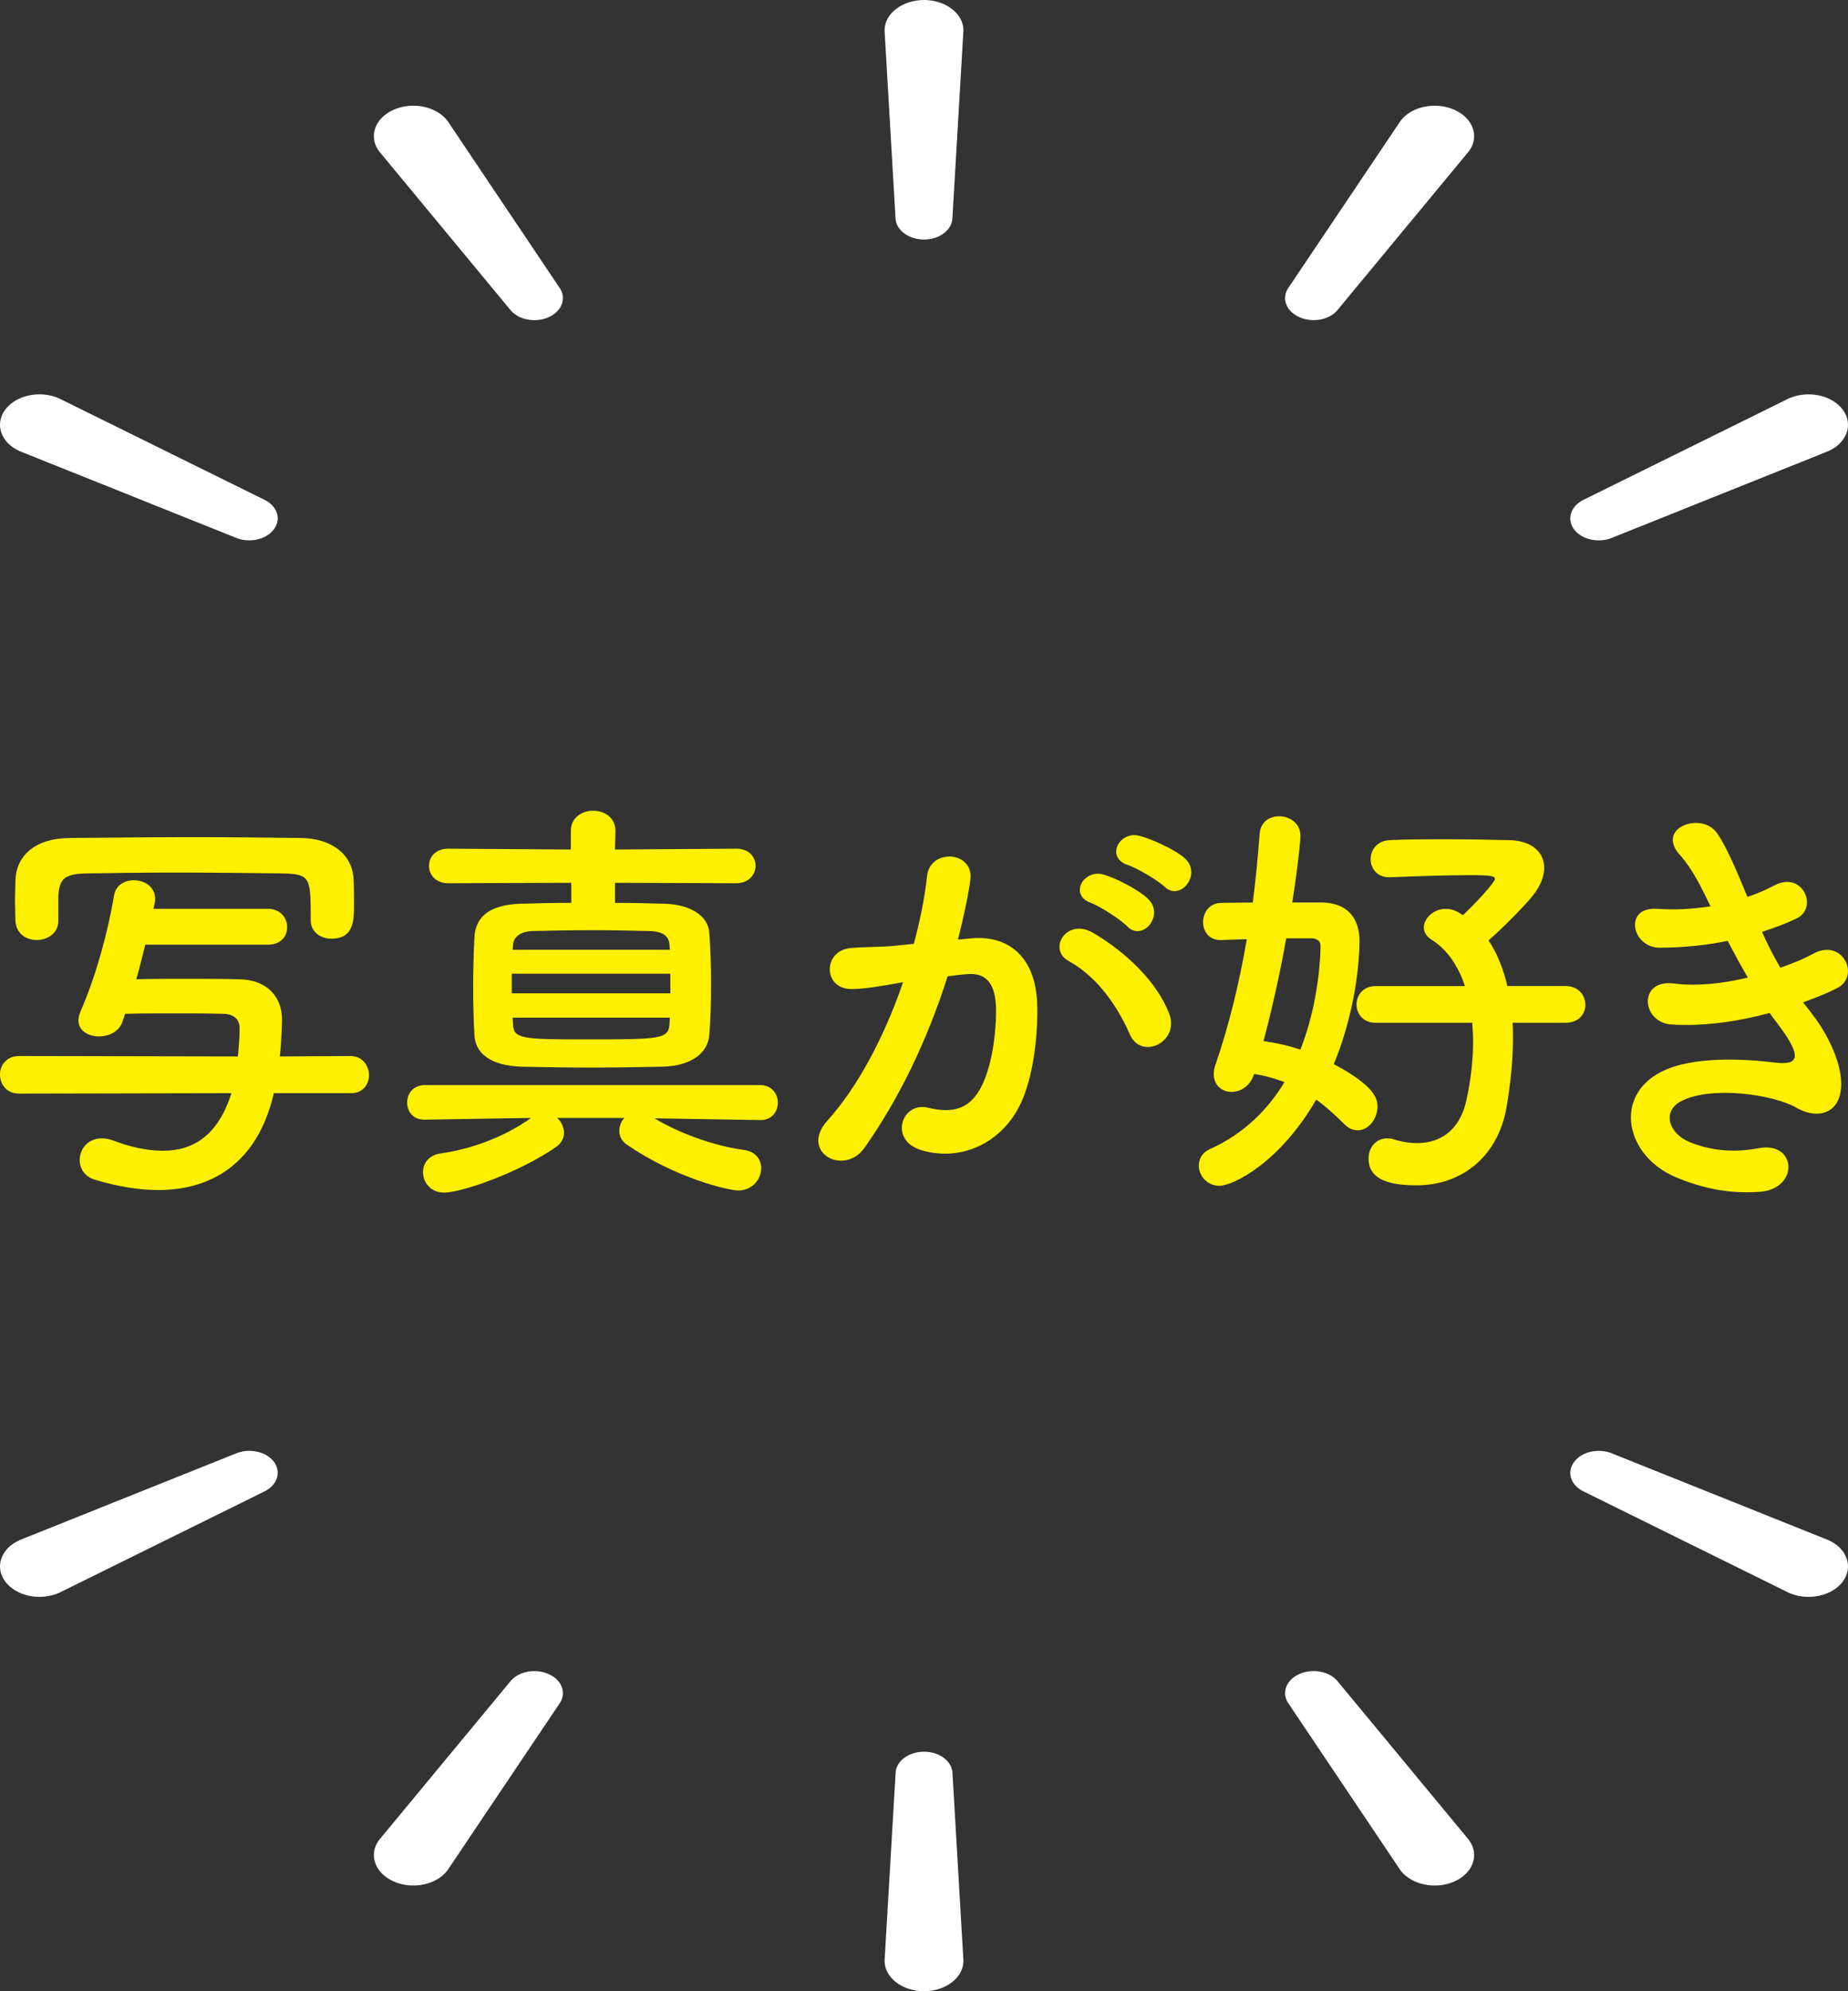
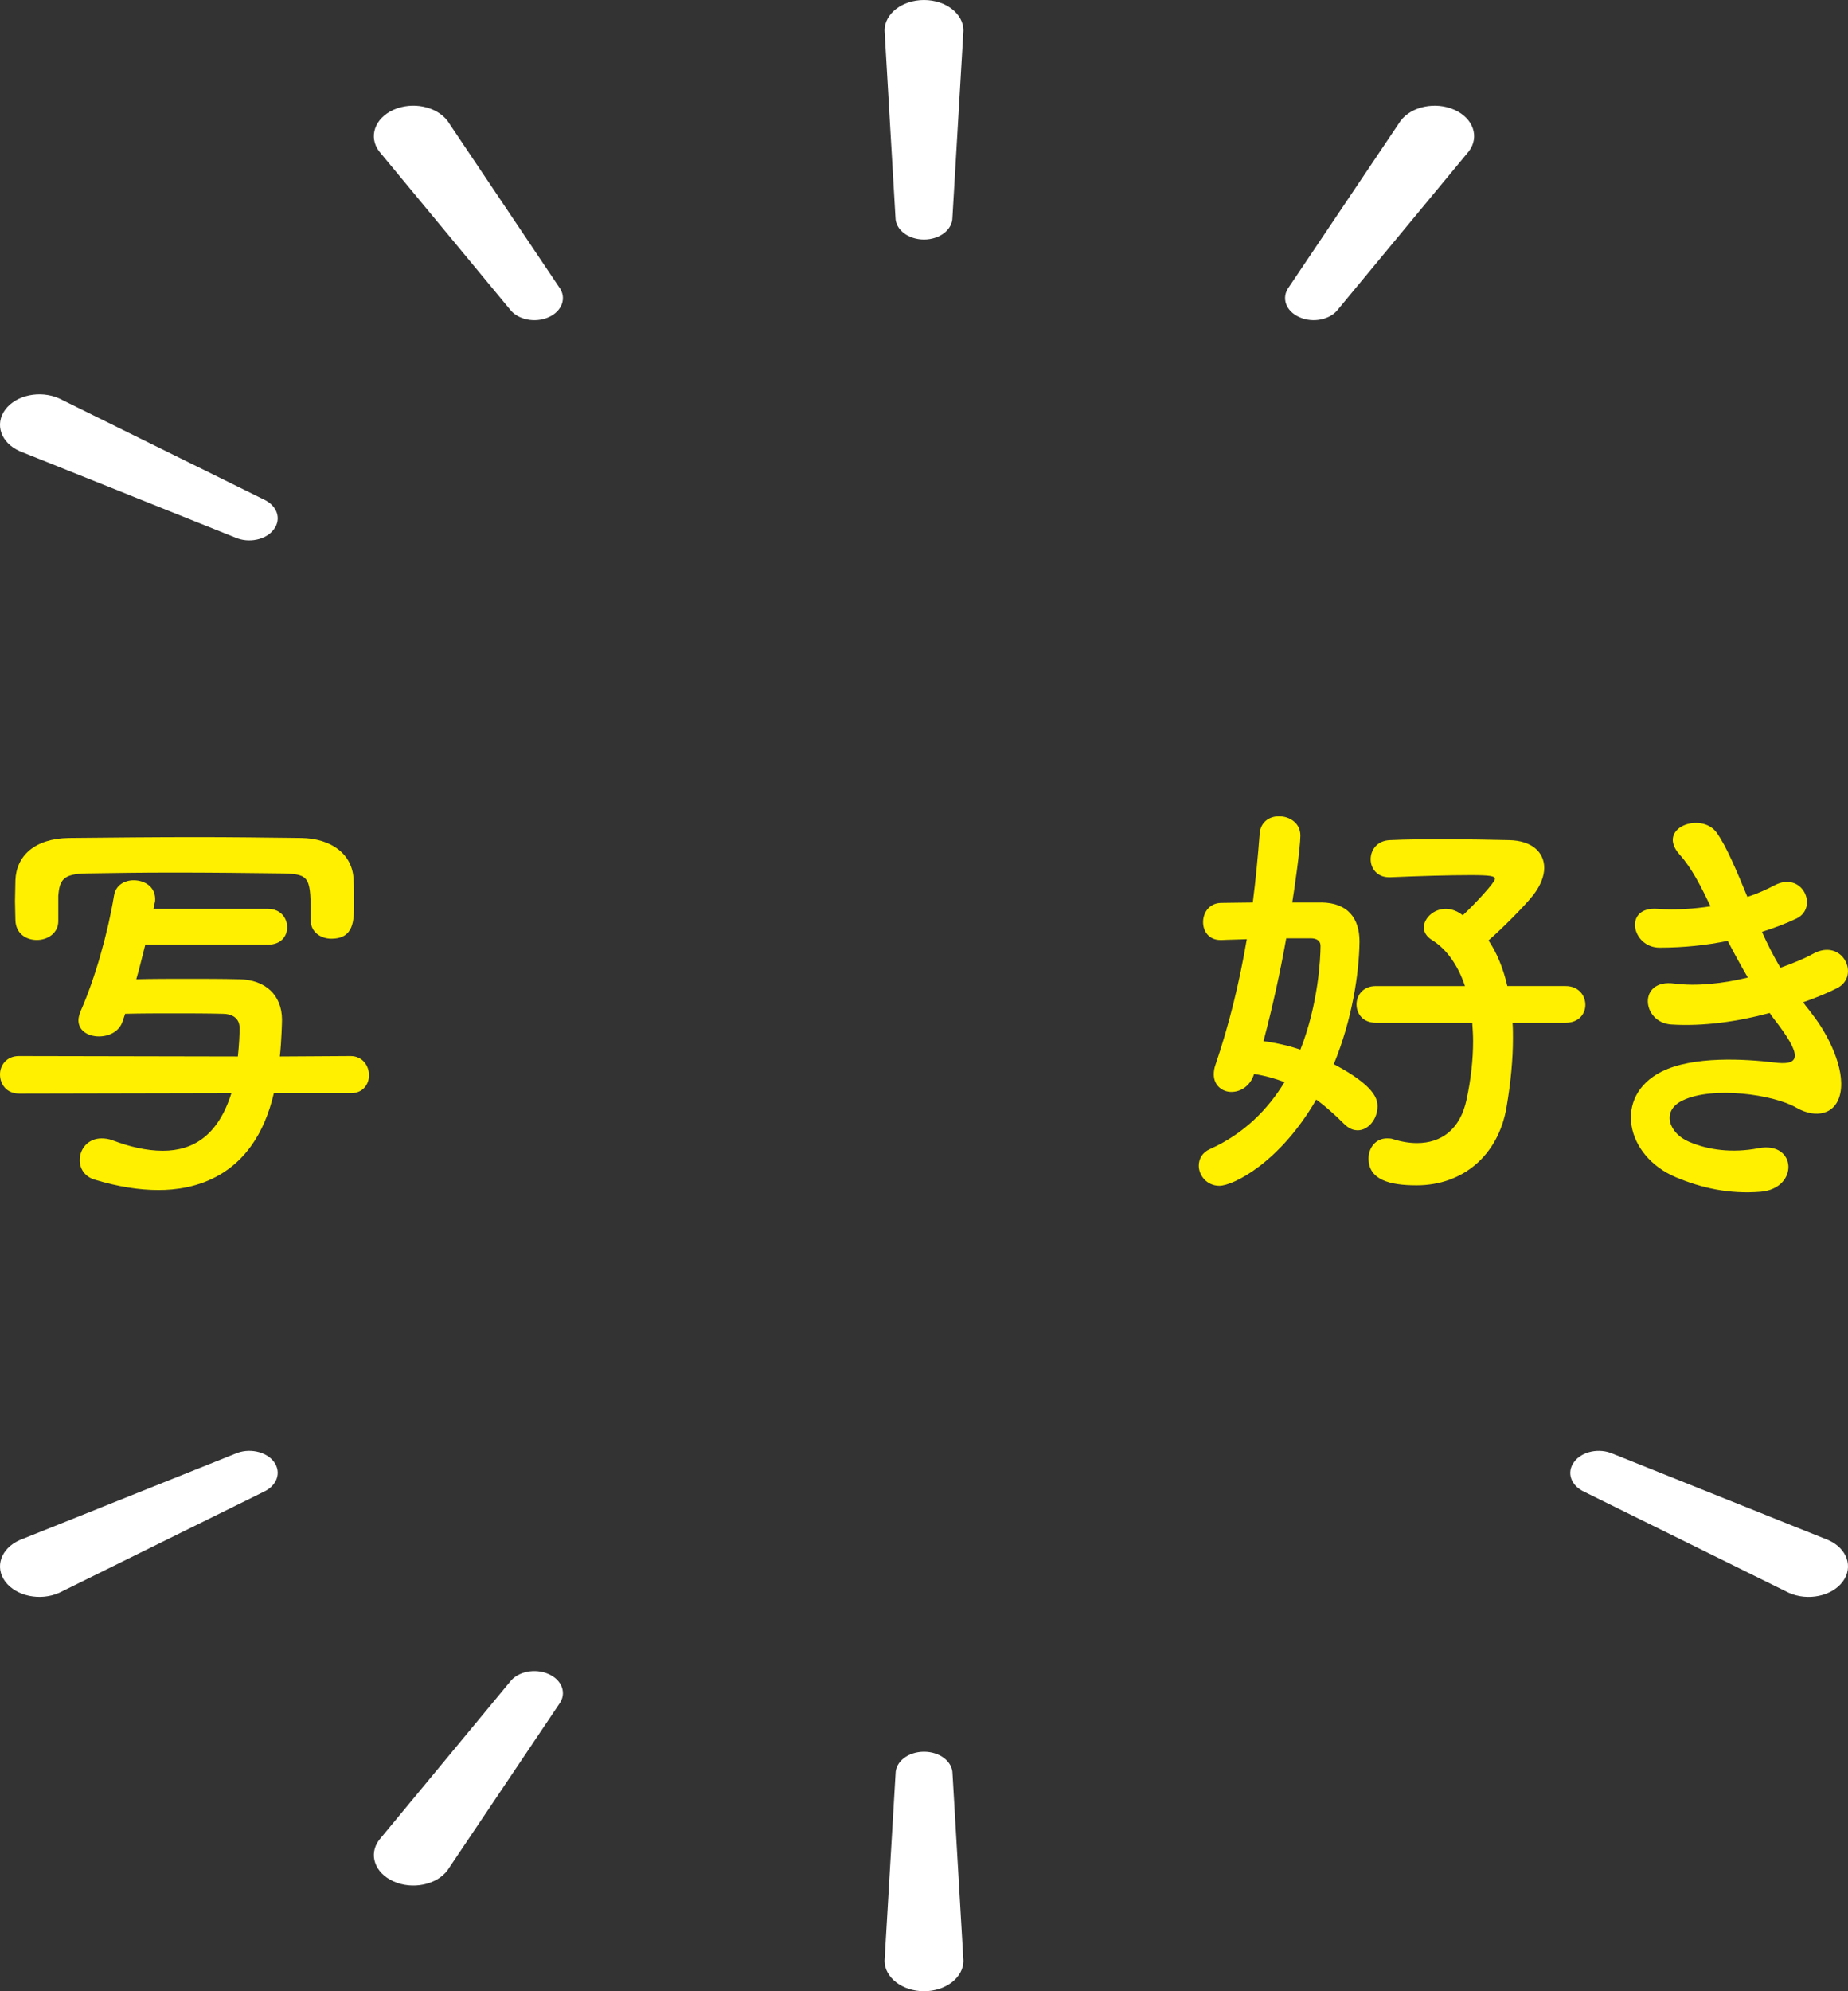
<svg xmlns="http://www.w3.org/2000/svg" version="1.1" id="レイヤー_1" x="0px" y="0px" width="130px" height="140px" viewBox="0 0 130 140" style="enable-background:new 0 0 130 140;" xml:space="preserve">
  <rect x="0" y="0" width="130" height="140" fill="#333333" stroke="none" />
  <style type="text/css">
	.st0{fill:#FFF000;}
	.st1{fill:#FFFFFF;}
</style>
  <g>
    <g>
      <path class="st0" d="M19.265,76.859c-1.417,6.09-5.819,6.81-8.11,6.81c-1.387,0-2.864-0.24-4.462-0.72    c-0.754-0.21-1.086-0.811-1.086-1.38c0-0.78,0.573-1.53,1.537-1.53c0.241,0,0.513,0.03,0.814,0.15    c1.115,0.42,2.322,0.72,3.497,0.72c2.141,0,3.889-1.08,4.824-4.05L1.356,76.89C0.452,76.89,0,76.229,0,75.539    c0-0.63,0.452-1.29,1.326-1.29l15.407,0.03c0.09-0.84,0.12-1.53,0.12-1.95c0-0.029,0-0.029,0-0.06c0-0.72-0.573-0.99-1.176-0.99    c-1.115-0.03-2.291-0.03-3.437-0.03c-1.145,0-2.291,0-3.437,0.03l-0.181,0.54c-0.241,0.72-0.965,1.05-1.658,1.05    c-0.754,0-1.447-0.39-1.447-1.14c0-0.18,0.06-0.39,0.151-0.63c1.025-2.31,1.93-5.55,2.352-8.13c0.121-0.75,0.754-1.08,1.387-1.08    c0.754,0,1.508,0.45,1.508,1.32c0,0.09,0,0.18-0.03,0.27l-0.091,0.42h8.05c0.904,0,1.357,0.66,1.357,1.29s-0.422,1.23-1.357,1.23    H10.22c-0.211,0.81-0.392,1.62-0.633,2.43c1.176-0.03,2.382-0.03,3.588-0.03c1.236,0,2.442,0,3.648,0.03    c1.869,0.03,3.015,1.14,3.015,2.85c0,0.12-0.03,1.44-0.151,2.58l4.975-0.03c0.844,0,1.296,0.69,1.296,1.351    c0,0.63-0.422,1.26-1.266,1.26H19.265z M4.1,64.77c0,0.84-0.754,1.32-1.508,1.32s-1.477-0.45-1.508-1.38    c0-0.391-0.03-0.87-0.03-1.351c0-0.479,0.03-0.989,0.03-1.47c0.06-1.71,1.357-2.939,3.769-2.97c3.045-0.03,6-0.06,8.954-0.06    c2.412,0,4.854,0.029,7.387,0.06c2.08,0.03,3.618,1.11,3.679,2.939c0.03,0.45,0.03,1.08,0.03,1.681c0,1.17,0,2.46-1.598,2.46    c-0.724,0-1.447-0.45-1.447-1.29c0-0.03,0-0.03,0-0.061c0-2.939-0.03-3.18-1.9-3.239c-2.382-0.03-5.095-0.061-7.748-0.061    c-2.201,0-4.312,0.03-6.15,0.061c-1.628,0.029-1.869,0.479-1.96,1.56c0,0,0,0,0,1.77V64.77z" />
-       <path class="st0" d="M53.486,78.749l-7.447-0.12c1.96,1.17,4.432,1.98,6.301,2.22c0.844,0.12,1.206,0.69,1.206,1.29    c0,0.75-0.603,1.561-1.598,1.561c-0.724,0-4.402-0.87-7.839-3.21c-0.392-0.271-0.543-0.63-0.543-0.99    c0-0.33,0.121-0.66,0.362-0.899h-4.734c0.301,0.27,0.482,0.659,0.482,1.05c0,0.33-0.151,0.689-0.513,0.96    c-2.563,1.8-6.663,3.239-7.929,3.239c-0.934,0-1.477-0.72-1.477-1.439c0-0.601,0.392-1.2,1.266-1.32    c1.96-0.27,4.372-1.08,6.331-2.489l-7.477,0.119h-0.03c-0.814,0-1.206-0.6-1.206-1.199c0-0.63,0.422-1.23,1.236-1.23h23.607    c0.814,0,1.236,0.63,1.236,1.23c0,0.63-0.422,1.229-1.206,1.229H53.486z M43.265,62.069v1.41c1.206,0,2.382,0.03,3.497,0.061    c1.839,0.06,3.075,0.87,3.135,2.069c0.09,1.141,0.121,2.37,0.121,3.601c0,1.229-0.03,2.459-0.121,3.539    c-0.09,1.29-1.266,2.19-3.286,2.25c-1.689,0.03-3.407,0.061-5.065,0.061c-1.658,0-3.286-0.03-4.824-0.061    c-2.231-0.06-3.286-0.96-3.347-2.22c-0.06-1.08-0.09-2.189-0.09-3.27c0-1.26,0.03-2.49,0.09-3.601    c0.06-1.319,0.905-2.31,3.286-2.369c1.115-0.03,2.291-0.061,3.527-0.061v-1.41l-8.653,0.03c-0.904,0-1.357-0.6-1.357-1.229    c0-0.601,0.452-1.2,1.357-1.2l8.623,0.06V58.41c0-0.93,0.784-1.41,1.568-1.41c0.784,0,1.567,0.48,1.567,1.41l-0.03,1.319    l8.532-0.06c0.904,0,1.356,0.6,1.356,1.2c0,0.6-0.452,1.229-1.356,1.229L43.265,62.069z M47.155,68.46H36v1.38h11.155V68.46z     M47.094,66.42c-0.03-0.57-0.422-0.931-1.387-0.96c-1.356-0.03-2.743-0.061-4.1-0.061c-1.387,0-2.744,0.03-4.161,0.061    c-0.904,0.029-1.326,0.479-1.356,0.96l-0.03,0.359h11.065L47.094,66.42z M36.06,71.55l0.03,0.479    c0.03,1.021,0.723,1.05,5.186,1.05c5.186,0,5.728-0.029,5.819-1.05c0-0.149,0.03-0.33,0.03-0.479H36.06z" />
-       <path class="st0" d="M68.381,65.97c2.533-0.21,4.462,1.26,4.583,4.62c0.06,2.1-0.241,4.8-1.025,6.689    c-1.236,2.97-4.191,4.439-7.085,3.6c-2.382-0.689-1.417-3.45,0.422-3c1.719,0.42,2.985,0.15,3.829-1.62    c0.693-1.47,0.965-3.6,0.965-5.189c0-1.83-0.633-2.7-2.02-2.58c-0.452,0.03-0.904,0.09-1.387,0.15    c-1.477,4.649-3.497,8.729-5.849,12.06c-1.447,2.04-4.582,0.3-2.623-1.89c2.081-2.311,3.95-5.73,5.337-9.75l-0.362,0.06    c-1.297,0.24-2.472,0.42-3.257,0.42c-2.05,0-2.02-2.699-0.09-2.88c0.935-0.09,1.869-0.06,2.955-0.149l1.508-0.15    c0.362-1.319,0.754-3.09,0.934-4.77c0.211-1.95,3.286-1.77,3.045,0.24c-0.12,1.02-0.512,2.819-0.874,4.229L68.381,65.97z     M79.476,72.72c-0.723-1.65-2.08-3.93-4.311-5.16c-1.478-0.81-0.151-3.06,1.719-1.979c2.412,1.409,4.553,3.539,5.367,5.699    C83.004,73.26,80.29,74.579,79.476,72.72z M76.732,63.479c-1.567-0.569-0.482-2.43,0.935-1.979c0.814,0.24,2.382,1.02,3.075,1.68    c1.236,1.17-0.392,3.06-1.447,1.95C78.873,64.68,77.336,63.689,76.732,63.479z M79.325,60.81c-1.568-0.51-0.603-2.43,0.844-2.04    c0.814,0.21,2.442,0.931,3.166,1.561c1.267,1.14-0.332,3.09-1.417,2.01C81.496,61.92,79.959,61.02,79.325,60.81z" />
      <path class="st0" d="M92.954,63.45c1.839,0.029,2.683,1.079,2.683,2.76c-0.03,2.22-0.512,5.459-1.809,8.609    c2.894,1.53,3.075,2.46,3.075,2.97c0,0.87-0.633,1.68-1.387,1.68c-0.331,0-0.633-0.12-0.965-0.449    c-0.663-0.66-1.296-1.23-1.959-1.71c-2.563,4.439-5.849,6.06-6.814,6.06c-0.874,0-1.447-0.72-1.447-1.41    c0-0.479,0.241-0.93,0.784-1.17c2.412-1.08,4.101-2.82,5.246-4.71c-0.634-0.24-1.357-0.45-2.141-0.57    c-0.271,0.87-0.965,1.261-1.598,1.261c-0.633,0-1.236-0.45-1.236-1.23c0-0.21,0.03-0.45,0.121-0.689    c0.965-2.82,1.689-5.82,2.201-8.82c-0.633,0.03-1.236,0.03-1.779,0.061c-0.03,0-0.03,0-0.06,0c-0.844,0-1.236-0.63-1.236-1.26    c0-0.66,0.423-1.32,1.236-1.351c0.693,0,1.478-0.029,2.261-0.029c0.211-1.65,0.362-3.271,0.482-4.83    c0.06-0.84,0.693-1.23,1.357-1.23c0.754,0,1.508,0.48,1.508,1.351s-0.452,3.989-0.573,4.71H92.954z M90.482,65.97    c-0.422,2.37-0.965,4.83-1.598,7.229c0.844,0.12,1.719,0.3,2.593,0.601c1.266-3.21,1.417-6.45,1.417-7.29    c0-0.45-0.392-0.54-0.693-0.54H90.482z M106.401,71.909c0.03,0.36,0.03,0.721,0.03,1.11c0,1.439-0.151,3.06-0.452,4.83    c-0.573,3.359-3.045,5.489-6.331,5.489c-1.899,0-3.377-0.39-3.377-1.89c0-0.72,0.482-1.41,1.297-1.41c0.121,0,0.301,0,0.452,0.06    c0.573,0.181,1.145,0.271,1.658,0.271c1.688,0,3.045-0.93,3.497-3.09c0.301-1.41,0.452-2.79,0.452-4.08    c0-0.42-0.03-0.87-0.06-1.29h-6.783c-0.904,0-1.357-0.63-1.357-1.29c0-0.63,0.452-1.29,1.357-1.29h6.271    c-0.482-1.439-1.267-2.579-2.322-3.239c-0.392-0.24-0.573-0.57-0.573-0.87c0-0.66,0.693-1.32,1.537-1.32    c0.121,0,0.633,0,1.206,0.45c0.814-0.75,2.261-2.31,2.261-2.55c0-0.21-0.331-0.27-1.719-0.27c-1.477,0-3.618,0.06-5.638,0.149    c-0.03,0-0.06,0-0.091,0c-0.844,0-1.296-0.63-1.296-1.26c0-0.66,0.452-1.32,1.356-1.35c1.236-0.061,2.563-0.061,3.799-0.061    c1.719,0,3.316,0.03,4.583,0.061c1.628,0.029,2.472,0.869,2.472,1.949c0,0.601-0.271,1.261-0.754,1.891    c-0.603,0.779-2.322,2.489-3.166,3.21c0.573,0.84,1.025,1.92,1.326,3.209h4.101c0.904,0,1.387,0.66,1.387,1.32    c0,0.63-0.452,1.26-1.387,1.26H106.401z" />
      <path class="st0" d="M127.507,71.34c1.085,1.38,2.291,3.779,1.959,5.489c-0.301,1.561-1.748,1.83-3.105,1.05    c-1.598-0.93-5.879-1.529-7.99-0.51c-1.568,0.75-0.935,2.34,0.452,2.91c1.326,0.569,3.015,0.81,4.884,0.45    c2.683-0.511,2.864,2.819,0.151,3.06c-2.231,0.18-4.191-0.271-5.97-1.021c-3.558-1.5-4.402-5.699-1.025-7.409    c2.231-1.14,5.939-0.9,7.929-0.66c1.628,0.21,2.111-0.24,0.362-2.58c-0.211-0.3-0.452-0.569-0.663-0.899    c-2.201,0.6-4.703,0.96-6.935,0.81c-2.08-0.149-2.352-3.21,0.211-2.88c1.568,0.21,3.468,0,5.186-0.42    c-0.452-0.78-0.934-1.649-1.417-2.58c-1.447,0.3-3.075,0.48-4.794,0.48c-1.959,0-2.563-2.91-0.151-2.73    c1.326,0.09,2.593,0,3.738-0.18c-0.663-1.38-1.326-2.7-2.171-3.63c-1.689-1.89,1.508-3.03,2.593-1.56    c0.693,0.96,1.417,2.699,2.171,4.529c0.754-0.24,1.387-0.54,1.9-0.81c1.989-1.05,3.135,1.59,1.537,2.34    c-0.693,0.33-1.478,0.63-2.412,0.93c0.392,0.87,0.814,1.71,1.297,2.521c0.934-0.33,1.719-0.66,2.261-0.96    c2.11-1.2,3.407,1.56,1.719,2.399c-0.634,0.33-1.448,0.66-2.382,0.99C127.054,70.77,127.296,71.039,127.507,71.34z" />
    </g>
    <g>
      <g>
        <path class="st1" d="M64.998,0c-1.531,0-2.772,0.962-2.772,2.14l0.768,13.153c0,0.851,0.895,1.548,2.004,1.548     c1.112,0,2.002-0.696,2.002-1.548L67.774,2.14C67.774,0.962,66.531,0,64.998,0z" />
        <path class="st1" d="M31.483,8.501c-0.776-1.024-2.469-1.374-3.796-0.783c-1.326,0.592-1.783,1.9-1.016,2.922l9.187,11.096     c0.556,0.744,1.777,0.994,2.738,0.566c0.956-0.426,1.29-1.379,0.733-2.117L31.483,8.501z" />
        <path class="st1" d="M18.533,35.105l-14.37-7.091c-1.33-0.593-3.028-0.244-3.792,0.785c-0.765,1.025-0.311,2.333,1.017,2.922     l15.146,6.064c0.956,0.425,2.182,0.177,2.73-0.569C19.825,36.473,19.494,35.537,18.533,35.105z" />
-         <path class="st1" d="M113.463,37.786l15.145-6.064c1.332-0.589,1.785-1.897,1.022-2.922c-0.773-1.028-2.465-1.377-3.796-0.785     l-14.368,7.091c-0.951,0.431-1.288,1.368-0.734,2.117C111.282,37.962,112.51,38.21,113.463,37.786z" />
        <path class="st1" d="M102.312,7.721c-1.323-0.594-3.027-0.243-3.79,0.78l-7.853,11.683c-0.552,0.738-0.229,1.691,0.743,2.117     c0.95,0.428,2.178,0.178,2.728-0.566l9.187-11.096C104.096,9.617,103.636,8.31,102.312,7.721z" />
      </g>
      <g>
        <path class="st1" d="M65.002,140c1.531,0,2.772-0.962,2.772-2.14l-0.768-13.153c0-0.851-0.895-1.548-2.004-1.548     c-1.112,0-2.002,0.696-2.002,1.548l-0.774,13.153C62.226,139.038,63.469,140,65.002,140z" />
-         <path class="st1" d="M98.517,131.499c0.776,1.024,2.469,1.374,3.796,0.783c1.326-0.592,1.783-1.9,1.016-2.922l-9.187-11.096     c-0.556-0.744-1.777-0.994-2.738-0.566c-0.956,0.426-1.29,1.379-0.733,2.117L98.517,131.499z" />
        <path class="st1" d="M111.467,104.895l14.37,7.091c1.33,0.593,3.028,0.244,3.792-0.785c0.765-1.025,0.311-2.333-1.017-2.922     l-15.146-6.064c-0.956-0.425-2.182-0.177-2.73,0.569C110.175,103.527,110.506,104.463,111.467,104.895z" />
        <path class="st1" d="M16.537,102.214l-15.145,6.064c-1.332,0.589-1.785,1.897-1.022,2.922c0.773,1.028,2.465,1.377,3.797,0.785     l14.368-7.091c0.951-0.431,1.288-1.368,0.734-2.117C18.718,102.038,17.49,101.789,16.537,102.214z" />
        <path class="st1" d="M27.688,132.279c1.323,0.594,3.027,0.243,3.79-0.78l7.853-11.683c0.552-0.738,0.229-1.691-0.743-2.117     c-0.95-0.428-2.178-0.178-2.728,0.566l-9.187,11.096C25.904,130.383,26.364,131.69,27.688,132.279z" />
      </g>
    </g>
  </g>
  <g>
</g>
  <g>
</g>
  <g>
</g>
  <g>
</g>
  <g>
</g>
  <g>
</g>
  <g>
</g>
  <g>
</g>
  <g>
</g>
  <g>
</g>
  <g>
</g>
  <g>
</g>
  <g>
</g>
  <g>
</g>
  <g>
</g>
</svg>